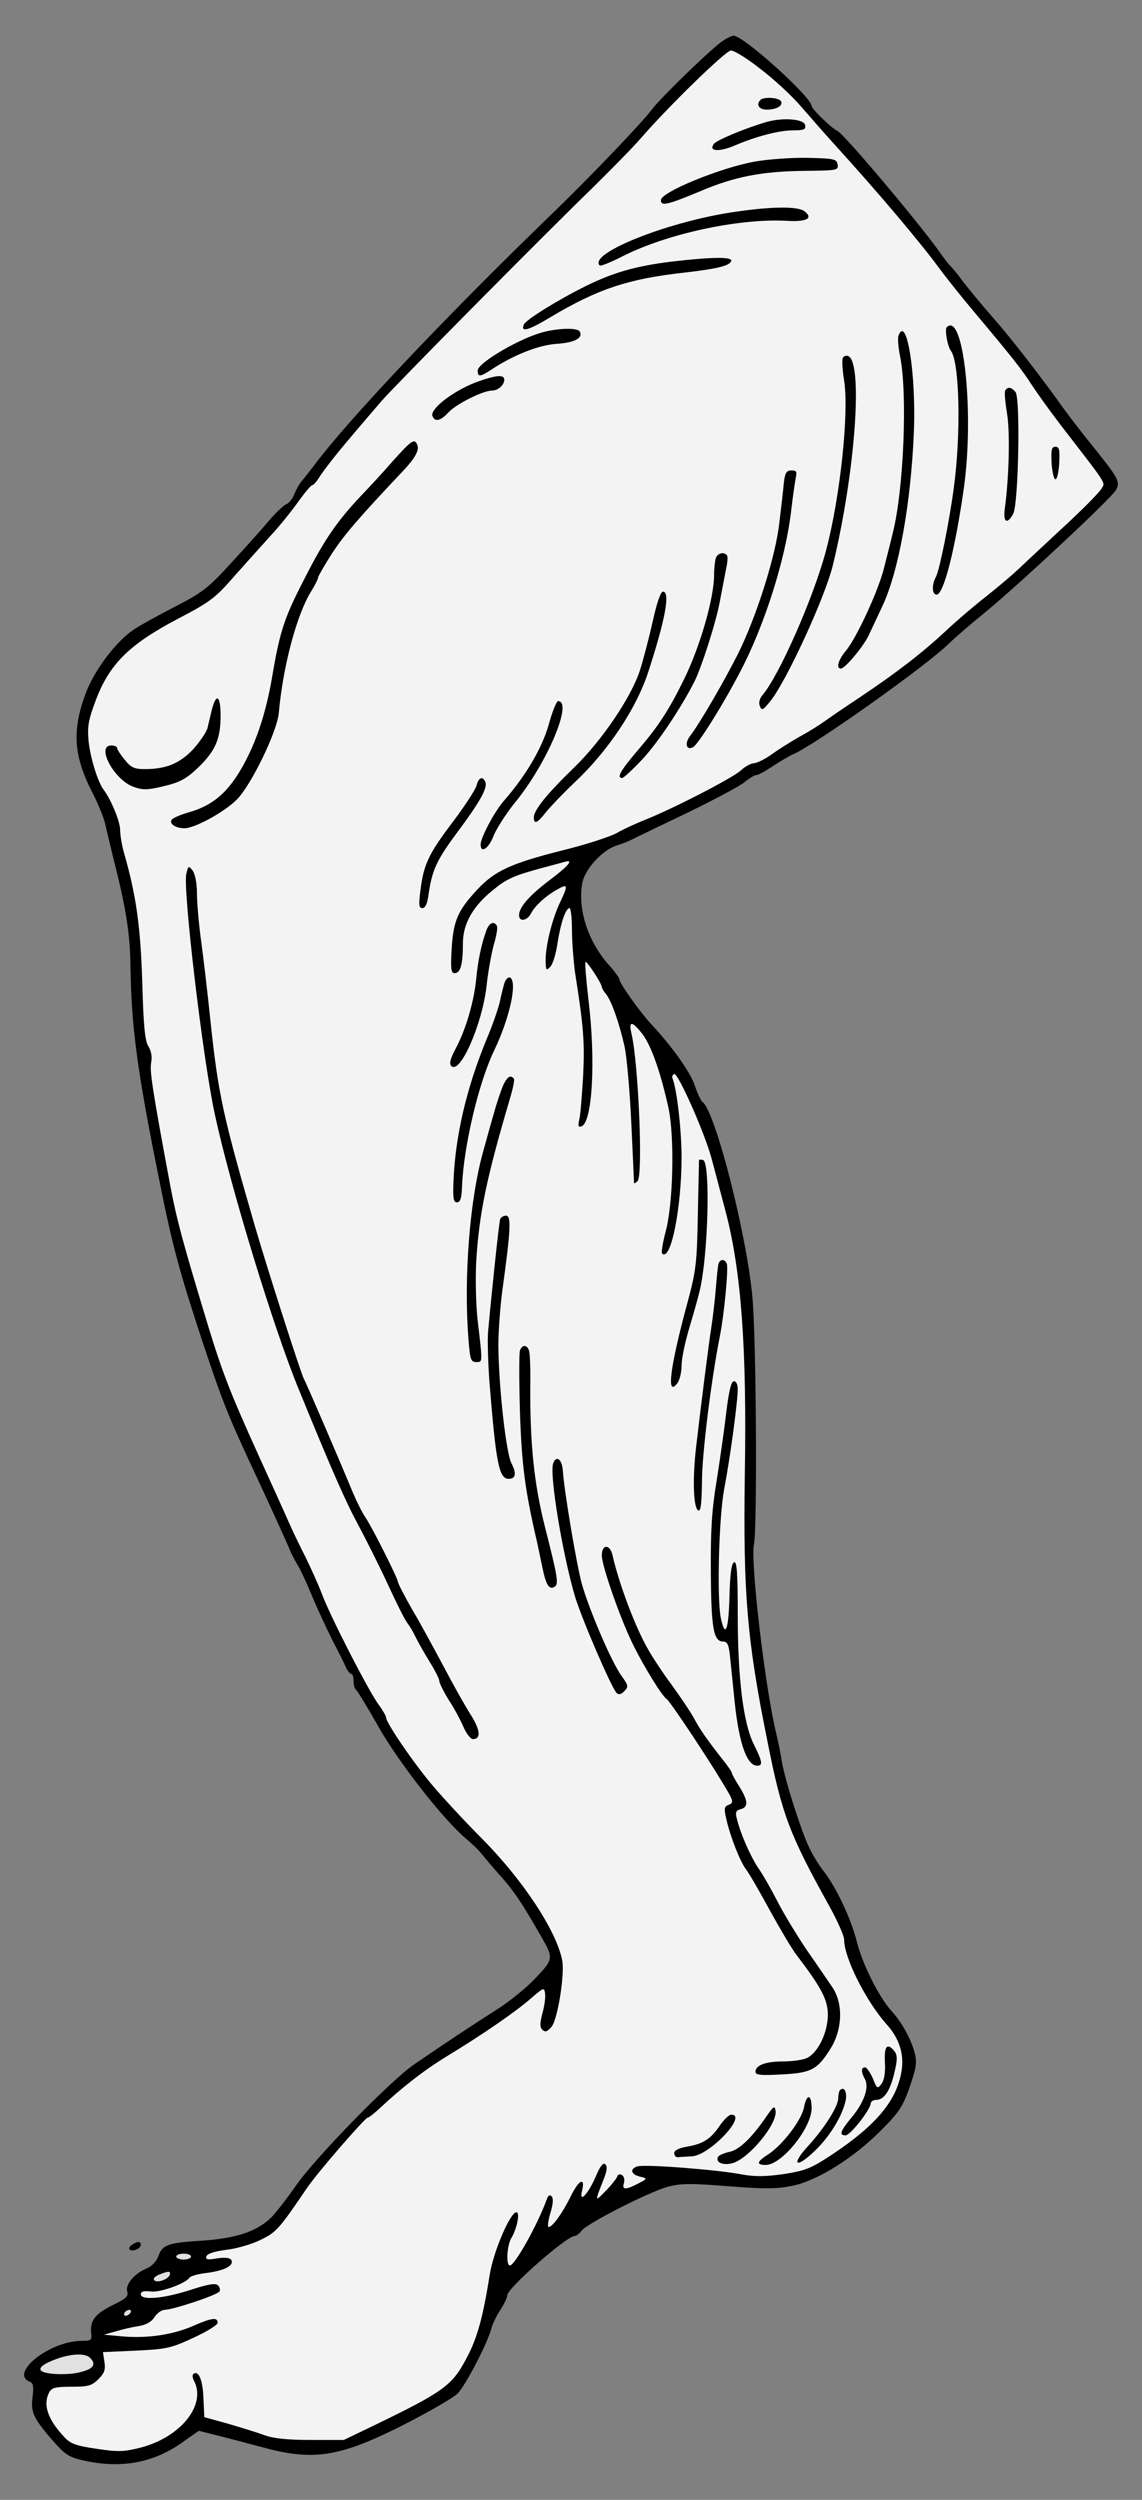
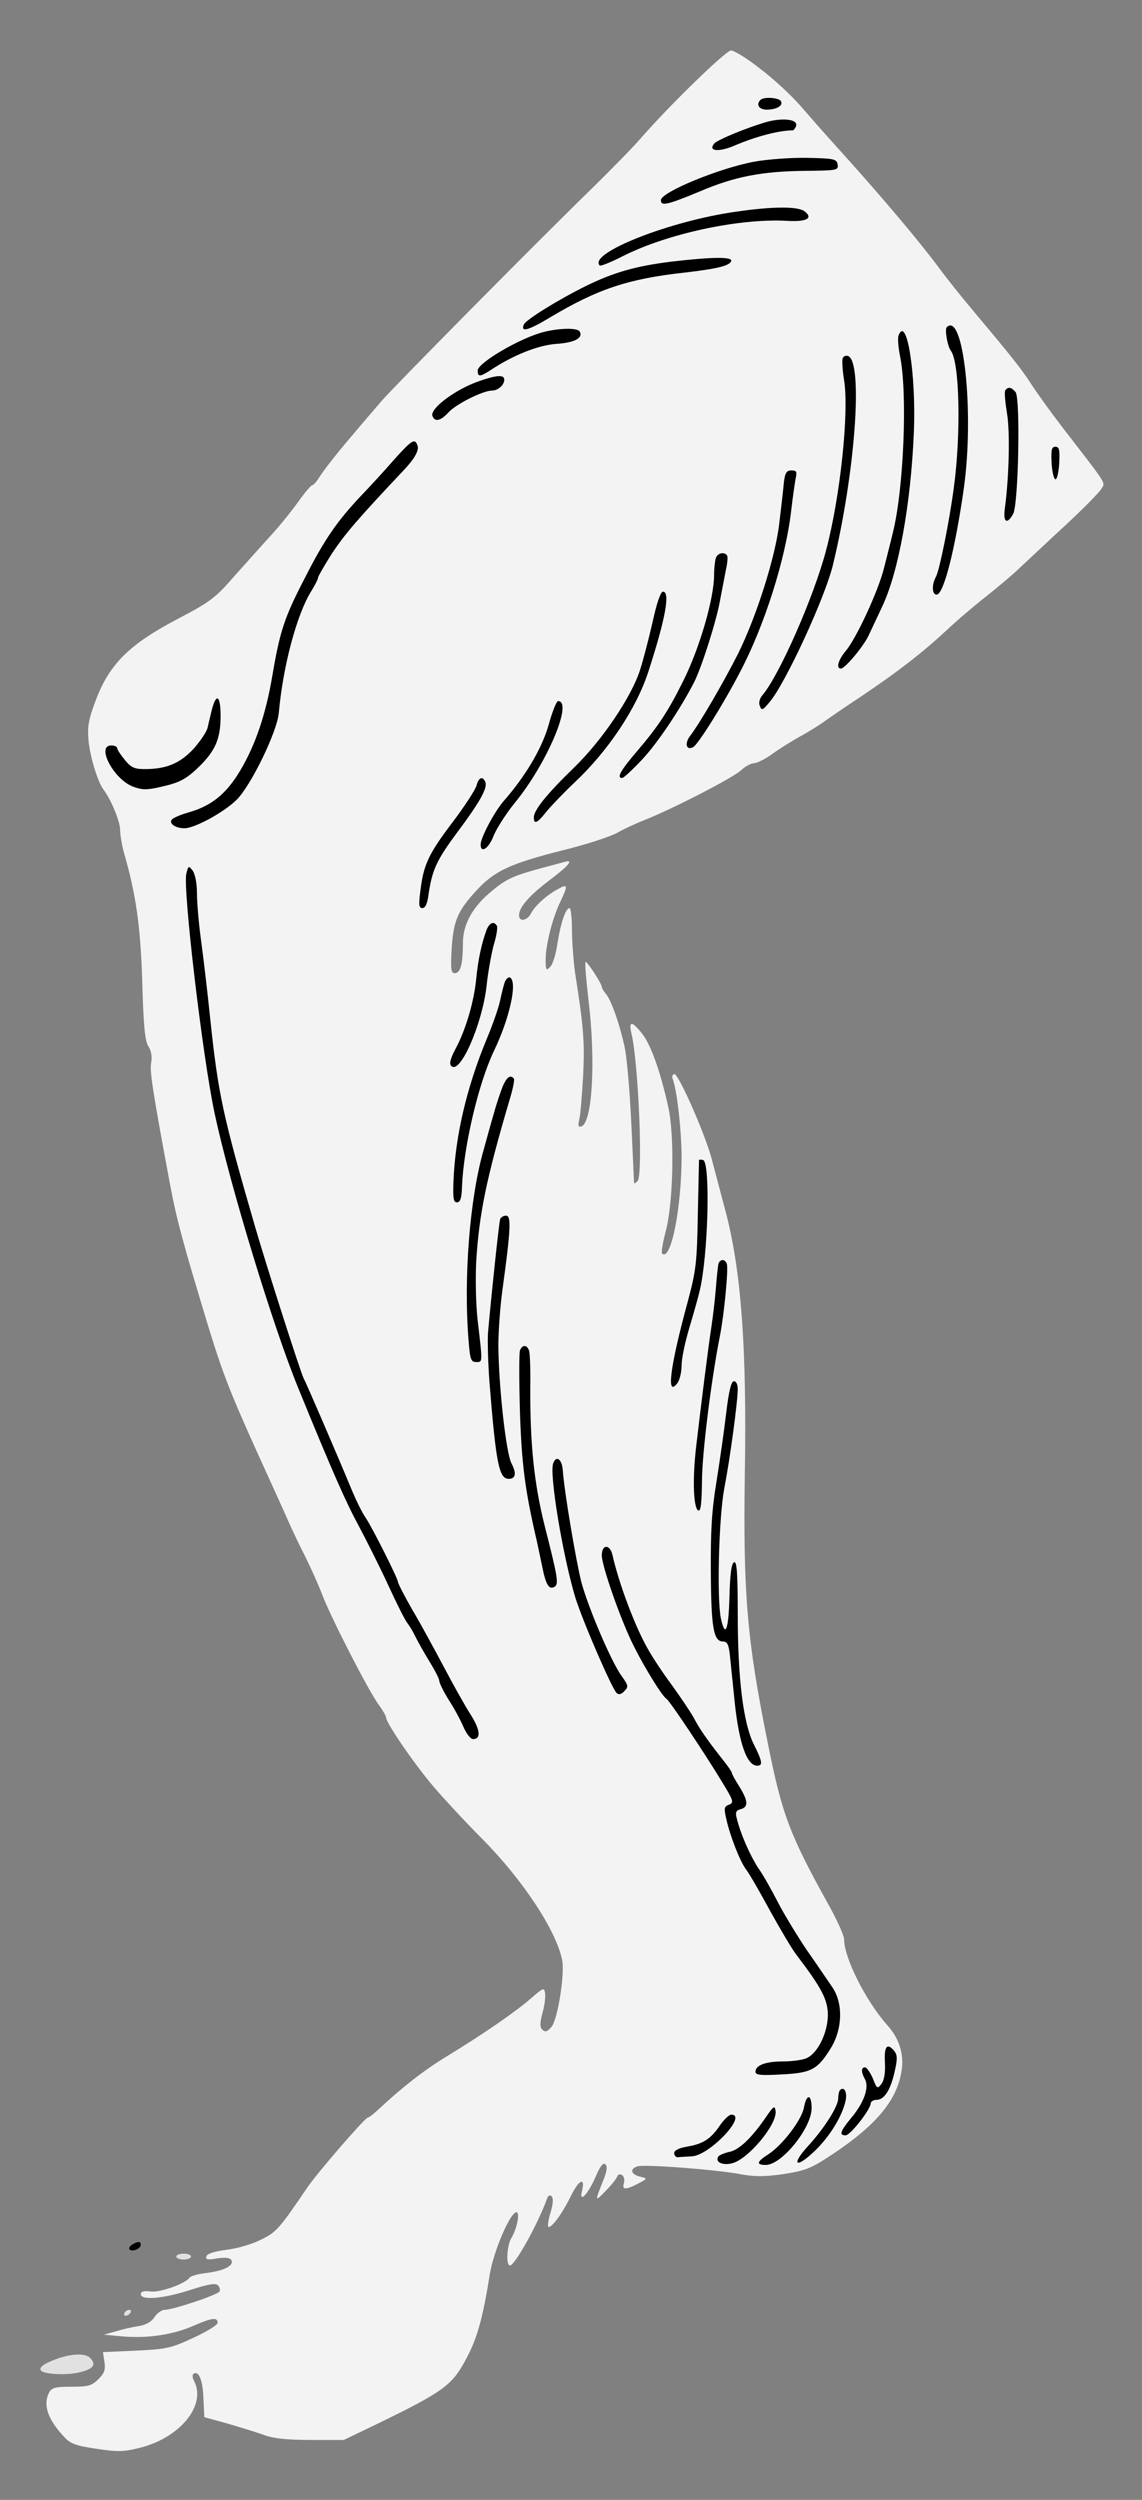
<svg xmlns="http://www.w3.org/2000/svg" version="1.1" viewBox="40.5 81 144 315" width="144" height="315">
  <rect x="40.5" y="81" width="144" height="315" fill="#808080" stroke="none" />
  <defs>
    <clipPath id="artboard_clip_path">
      <path d="M 40.5 81 L 184.5 81 L 184.5 396 L 40.5 396 Z" />
    </clipPath>
  </defs>
  <g id="Leg_Couped_(3)" fill="none" stroke-dasharray="none" stroke-opacity="1" stroke="none" fill-opacity="1">
    <title>Leg Couped (3)</title>
    <g id="Leg_Couped_(3)_Art" clip-path="url(#artboard_clip_path)">
      <title>Art</title>
      <g id="Group_766">
        <g id="Graphic_810">
-           <path d="M 131.662 86.133 C 130.246 87.065 123.762 93.362 122.681 94.816 C 121.415 96.493 115.266 102.939 110.385 107.671 C 96.486 121.086 84.189 134.128 80.053 139.718 C 79.419 140.537 78.748 141.394 78.525 141.655 C 78.301 141.879 77.891 142.587 77.63 143.22 C 77.407 143.854 76.885 144.45 76.55 144.562 C 76.214 144.711 75.208 145.68 74.314 146.723 C 73.42 147.804 71.258 150.189 69.544 152.052 C 66.787 155.07 65.967 155.703 62.613 157.418 C 60.527 158.498 58.142 159.802 57.322 160.361 C 55.161 161.815 52.441 165.392 51.36 168.224 C 49.534 173.031 49.758 176.273 52.217 181.005 C 52.925 182.384 53.633 184.135 53.782 184.918 C 53.968 185.663 54.416 187.638 54.826 189.277 C 56.353 195.24 56.912 198.668 56.95 202.692 C 57.061 210.294 57.769 215.809 60.527 229.41 C 62.204 237.868 63.098 241.148 66.079 250.202 C 68.687 257.99 69.172 259.22 73.233 267.902 C 74.948 271.591 76.587 275.206 76.885 275.914 C 77.146 276.622 77.668 277.628 78.003 278.15 C 78.338 278.671 79.158 280.423 79.829 282.062 C 80.5 283.702 81.692 286.199 82.4 287.652 C 83.145 289.068 83.928 290.633 84.114 291.08 C 84.338 291.564 84.636 291.937 84.822 291.937 C 84.971 291.937 85.083 292.347 85.083 292.831 C 85.083 293.353 85.232 293.837 85.418 293.949 C 85.567 294.061 86.76 295.999 88.027 298.235 C 90.635 302.93 96.411 310.308 99.318 312.73 C 99.988 313.289 100.883 314.146 101.292 314.667 C 101.702 315.189 102.783 316.456 103.715 317.499 C 105.317 319.288 106.323 320.816 108.596 324.766 C 110.347 327.784 110.347 327.821 107.963 330.318 C 106.807 331.548 104.572 333.336 103.007 334.305 C 100.361 335.982 96.97 338.218 92.722 341.124 C 89.778 343.136 80.239 352.899 77.817 356.402 C 76.587 358.153 75.171 359.979 74.649 360.464 C 72.861 362.178 70.29 363.035 66.079 363.333 C 61.645 363.594 60.937 363.855 60.452 365.345 C 60.229 365.941 59.632 366.575 58.999 366.836 C 57.434 367.469 56.279 368.885 56.54 369.742 C 56.726 370.338 56.428 370.637 54.714 371.456 C 52.478 372.574 51.844 373.394 51.994 374.959 C 52.105 375.891 51.994 375.965 50.801 375.965 C 46.739 375.965 41.56 380.101 44.317 381.145 C 44.69 381.294 44.765 381.741 44.615 382.971 C 44.355 384.908 44.653 385.654 47.112 388.486 C 48.677 390.274 49.162 390.609 50.95 391.019 C 55.72 392.1 59.781 391.355 63.396 388.821 L 65.557 387.293 L 67.793 387.852 C 68.985 388.15 71.557 388.821 73.494 389.343 C 79.978 391.131 83.257 390.647 91.306 386.585 C 94.585 384.908 97.715 383.12 98.237 382.561 C 99.28 381.443 102 376.189 102.448 374.437 C 102.597 373.841 103.118 372.76 103.603 372.053 C 104.05 371.344 104.46 370.525 104.46 370.227 C 104.46 369.332 111.95 362.737 112.993 362.737 C 113.179 362.737 113.589 362.439 113.85 362.066 C 114.521 361.172 122.346 357.185 124.694 356.551 C 126.333 356.104 127.563 356.104 132.333 356.477 C 136.879 356.849 138.481 356.812 140.344 356.439 C 143.511 355.806 148.058 352.974 151.486 349.546 C 153.871 347.161 154.318 346.49 155.212 343.956 C 156.032 341.609 156.144 340.863 155.846 339.708 C 155.361 337.882 154.206 335.796 152.864 334.342 C 151.337 332.628 149.287 328.567 148.579 325.809 C 147.871 322.865 145.896 318.692 144.331 316.754 C 143.698 315.934 142.841 314.518 142.431 313.587 C 141.35 311.202 139.45 305.165 139.077 302.93 C 138.928 301.886 138.593 300.321 138.369 299.39 C 136.99 293.763 135.09 277.74 135.574 275.541 C 135.984 273.604 135.873 250.24 135.388 244.613 C 134.717 236.751 130.656 220.839 129.053 219.833 C 128.904 219.721 128.457 218.827 128.122 217.821 C 127.563 216.107 125.253 212.865 122.532 209.958 C 121.154 208.468 118.62 204.891 118.62 204.444 C 118.62 204.257 117.986 203.363 117.167 202.469 C 114.595 199.525 113.328 195.5 113.925 192.258 C 114.26 190.507 116.421 188.16 118.173 187.563 C 118.918 187.34 119.961 186.93 120.483 186.632 C 121.005 186.371 124.097 184.88 127.377 183.315 C 130.656 181.713 133.823 180.036 134.382 179.552 C 134.978 179.067 135.649 178.657 135.873 178.657 C 136.133 178.657 137.065 178.136 137.997 177.502 C 138.928 176.906 140.046 176.235 140.493 176.049 C 143.102 174.968 157.15 165.019 160.131 162.113 C 161.025 161.256 162.963 159.579 164.491 158.349 C 168.664 154.958 180.663 143.779 181.222 142.736 C 181.781 141.655 181.594 141.32 177.868 136.699 C 176.75 135.321 175.334 133.457 174.701 132.6 C 172.092 128.911 167.919 123.508 165.757 121.086 C 164.491 119.633 162.814 117.621 162.031 116.615 C 161.286 115.571 160.503 114.677 160.392 114.565 C 160.243 114.453 159.572 113.634 158.938 112.702 C 156.255 108.938 146.865 97.797 146.045 97.461 C 145.375 97.201 142.841 94.704 142.841 94.369 C 142.841 93.251 134.27 85.5 133.003 85.5 C 132.78 85.5 132.146 85.798 131.662 86.133 Z" fill="black" />
-         </g>
+           </g>
        <g id="Graphic_809">
          <path d="M 136.32 89.636 C 137.959 90.866 140.27 92.99 141.462 94.369 C 142.654 95.747 144.518 97.871 145.635 99.101 C 151.262 105.287 156.33 111.286 158.901 114.751 C 159.795 115.981 161.882 118.59 163.522 120.527 C 167.993 125.856 169.372 127.57 170.602 129.508 C 171.235 130.476 172.912 132.824 174.403 134.762 C 180.327 142.438 179.88 141.73 179.358 142.624 C 179.098 143.071 176.825 145.382 174.253 147.729 C 171.72 150.077 169.186 152.462 168.627 152.983 C 168.068 153.505 166.391 154.921 164.9 156.113 C 163.41 157.269 161.1 159.243 159.795 160.473 C 156.703 163.342 153.647 165.69 148.989 168.82 C 146.94 170.162 144.853 171.615 144.331 171.987 C 143.81 172.36 142.468 173.217 141.35 173.813 C 140.232 174.447 138.63 175.453 137.81 176.049 C 136.99 176.645 135.984 177.13 135.612 177.167 C 135.202 177.167 134.457 177.577 133.935 178.061 C 132.966 178.993 125.215 182.98 121.787 184.321 C 120.781 184.731 119.179 185.439 118.284 185.961 C 117.39 186.445 114.297 187.452 111.391 188.16 C 104.907 189.799 102.895 190.731 100.696 193.078 C 98.237 195.724 97.678 196.954 97.454 200.531 C 97.305 203.139 97.38 203.624 97.827 203.624 C 98.572 203.624 98.87 202.506 98.87 199.86 C 98.87 197.401 100.137 195.165 102.708 193.116 C 104.385 191.737 105.317 191.327 108.745 190.395 C 109.975 190.06 111.279 189.725 111.652 189.613 C 112.919 189.24 112.248 190.06 109.826 191.886 C 107.255 193.824 105.95 195.314 105.95 196.32 C 105.95 197.214 106.994 197.028 107.478 196.059 C 108 195.09 109.416 193.786 110.906 193.004 C 112.099 192.333 112.136 192.557 111.167 194.606 C 110.161 196.656 109.304 200.084 109.304 201.91 C 109.304 203.251 109.379 203.363 109.863 202.841 C 110.198 202.543 110.608 201.202 110.795 199.86 C 111.204 197.252 111.838 195.426 112.322 195.426 C 112.471 195.426 112.62 196.656 112.62 198.109 C 112.62 199.599 112.807 201.984 112.993 203.437 C 114.111 210.517 114.223 212.269 114.036 216.479 C 113.887 218.939 113.701 221.435 113.552 222.032 C 113.366 222.851 113.403 223.075 113.813 222.926 C 115.192 222.479 115.639 214.691 114.707 207.015 C 114.409 204.444 114.223 202.282 114.335 202.208 C 114.484 202.059 116.384 204.928 116.384 205.375 C 116.384 205.487 116.608 205.897 116.868 206.195 C 117.576 207.015 118.583 209.884 119.253 212.865 C 119.551 214.244 119.924 218.641 120.11 222.628 C 120.297 226.615 120.446 229.969 120.446 230.08 C 120.483 230.155 120.669 230.043 120.893 229.82 C 121.601 229.112 121.005 215.101 120.148 211.337 C 119.738 209.623 120.148 209.586 121.452 211.225 C 122.57 212.641 123.762 215.958 124.768 220.504 C 125.588 224.193 125.402 232.763 124.396 236.341 C 124.06 237.645 123.874 238.8 123.986 238.949 C 125.104 240.03 126.445 233.136 126.445 226.69 C 126.408 223.112 125.849 218.231 125.29 216.852 C 125.215 216.629 125.327 216.405 125.513 216.33 C 125.998 216.181 129.277 223.559 130.209 226.913 C 130.879 229.447 131.14 230.416 131.997 233.658 C 133.972 241.148 134.68 250.985 134.419 266.598 C 134.196 281.764 134.68 287.652 137.289 300.508 C 139.114 309.712 140.083 312.208 145.077 321.188 C 146.083 323.014 146.94 324.915 146.94 325.399 C 146.94 327.71 149.697 333.15 152.306 336.094 C 153.908 337.845 154.541 339.895 154.169 342.019 C 153.572 345.67 151.001 348.763 145.524 352.415 C 142.766 354.241 142.133 354.502 139.301 354.949 C 136.916 355.284 135.686 355.284 134.009 354.986 C 130.954 354.39 121.75 353.682 120.856 353.98 C 119.849 354.315 120.073 355.023 121.265 355.284 C 122.16 355.508 122.16 355.508 120.967 356.141 C 119.402 356.961 118.881 356.961 119.179 356.067 C 119.291 355.657 119.179 355.21 118.918 355.061 C 118.657 354.911 118.396 354.986 118.322 355.284 C 118.21 355.545 117.576 356.365 116.831 357.11 C 115.49 358.489 115.49 358.452 116.57 355.731 C 117.017 354.613 117.129 354.017 116.831 353.719 C 116.57 353.458 116.198 353.905 115.639 355.21 C 114.67 357.483 113.477 358.712 113.887 357.073 C 114.335 355.284 113.515 355.62 112.509 357.669 C 111.428 359.868 110.161 361.619 109.677 361.619 C 109.528 361.619 109.602 360.836 109.9 359.868 C 110.236 358.75 110.31 358.004 110.049 357.743 C 109.826 357.52 109.602 357.632 109.453 358.116 C 108.335 361.209 105.429 366.463 104.795 366.463 C 104.274 366.463 104.423 363.929 104.982 362.998 C 105.69 361.842 106.099 359.756 105.615 359.756 C 104.832 359.756 102.708 364.749 102.261 367.581 C 101.404 372.947 100.696 375.592 99.355 378.089 C 97.529 381.592 96.486 382.337 87.729 386.585 L 83.853 388.448 L 79.68 388.448 C 76.736 388.448 74.985 388.262 73.867 387.852 C 72.973 387.517 70.886 386.883 69.246 386.399 L 66.265 385.579 L 66.153 383.231 C 66.079 380.921 65.557 379.691 64.924 380.101 C 64.737 380.213 64.737 380.586 64.961 380.996 C 66.563 384.014 63.284 388.113 58.216 389.417 C 56.13 389.939 55.422 389.976 52.702 389.566 C 50.13 389.193 49.385 388.933 48.64 388.113 C 46.516 385.877 45.882 384.014 46.702 382.449 C 47.038 381.853 47.522 381.741 49.534 381.741 C 51.621 381.741 52.068 381.629 52.925 380.772 C 53.67 380.027 53.819 379.58 53.67 378.611 L 53.484 377.381 L 57.62 377.195 C 61.458 377.008 62.055 376.897 64.849 375.592 C 66.563 374.81 67.942 373.953 67.942 373.692 C 67.942 372.947 67.197 373.059 64.887 374.065 C 62.353 375.183 59.148 375.667 56.018 375.406 L 53.596 375.183 L 55.086 374.773 C 55.906 374.512 57.21 374.214 57.993 374.102 C 58.887 373.953 59.595 373.58 59.968 372.984 C 60.303 372.462 60.899 372.053 61.272 372.053 C 62.278 372.053 67.905 370.189 68.166 369.742 C 68.315 369.556 68.203 369.183 67.979 368.96 C 67.681 368.662 66.75 368.811 64.477 369.556 C 61.123 370.637 58.254 370.897 58.254 370.078 C 58.254 369.742 58.664 369.63 59.521 369.742 C 60.713 369.891 63.918 368.736 64.402 367.991 C 64.514 367.805 65.52 367.506 66.638 367.395 C 68.836 367.096 70.066 366.463 69.656 365.755 C 69.47 365.494 68.874 365.42 67.868 365.569 C 66.675 365.792 66.377 365.718 66.526 365.308 C 66.638 364.973 67.569 364.674 69.06 364.488 C 70.327 364.339 72.302 363.78 73.382 363.221 C 75.32 362.29 75.693 361.88 79.158 356.775 C 80.388 354.911 86.536 347.832 86.872 347.832 C 87.021 347.832 87.729 347.273 88.437 346.602 C 91.194 344.031 93.952 341.869 96.821 340.118 C 101.367 337.361 105.578 334.454 107.441 332.815 C 109.043 331.436 109.118 331.399 109.23 332.181 C 109.304 332.666 109.155 333.783 108.894 334.678 C 108.559 335.982 108.559 336.429 108.894 336.764 C 109.267 337.1 109.49 337.025 110.049 336.392 C 110.832 335.423 111.726 329.759 111.391 328.008 C 110.645 324.244 106.398 317.835 101.218 312.618 C 99.168 310.569 96.448 307.625 95.144 306.097 C 92.722 303.265 89.182 298.085 89.182 297.415 C 89.182 297.228 88.772 296.52 88.288 295.85 C 87.095 294.322 82.065 284.522 81.059 281.764 C 80.612 280.609 79.68 278.522 78.972 277.106 C 78.264 275.728 77.332 273.753 76.885 272.747 C 76.438 271.703 74.836 268.2 73.345 264.921 C 69.47 256.388 68.576 254.041 66.712 247.967 C 63.582 237.645 62.8 234.776 61.98 230.453 C 59.67 218.082 59.372 215.958 59.558 214.914 C 59.707 214.132 59.558 213.387 59.223 212.865 C 58.775 212.194 58.589 210.257 58.44 204.742 C 58.216 197.662 57.658 193.786 56.167 188.569 C 55.869 187.563 55.645 186.185 55.645 185.551 C 55.645 184.508 54.49 181.713 53.521 180.446 C 52.813 179.477 51.844 176.347 51.658 174.26 C 51.509 172.472 51.658 171.652 52.664 169.006 C 54.378 164.609 56.875 162.15 62.912 158.983 C 66.973 156.859 67.644 156.374 70.066 153.579 C 71.557 151.903 73.643 149.592 74.649 148.474 C 75.693 147.357 77.221 145.456 78.078 144.264 C 78.897 143.109 79.717 142.14 79.866 142.14 C 80.053 142.14 80.5 141.581 80.91 140.91 C 81.32 140.277 82.922 138.19 84.487 136.364 C 86.052 134.501 87.915 132.34 88.623 131.52 C 90.076 129.806 108.484 111.211 115.08 104.802 C 117.539 102.38 120.297 99.585 121.228 98.505 C 124.917 94.257 132.034 87.363 132.668 87.363 C 133.078 87.363 134.717 88.369 136.32 89.636 Z" fill="#f3f3f3" />
        </g>
        <g id="Group_804">
          <g id="Graphic_808">
            <path d="M 64.588 365.345 C 64.588 365.531 64.179 365.718 63.657 365.718 C 63.135 365.718 62.725 365.531 62.725 365.345 C 62.725 365.122 63.135 364.973 63.657 364.973 C 64.179 364.973 64.588 365.122 64.588 365.345 Z" fill="#e1e1e1" />
          </g>
          <g id="Graphic_807">
-             <path d="M 61.905 367.655 C 61.682 368.252 60.191 368.736 59.931 368.289 C 59.781 368.103 60.08 367.805 60.564 367.618 C 61.756 367.134 62.055 367.134 61.905 367.655 Z" fill="#e1e1e1" />
-           </g>
+             </g>
          <g id="Graphic_806">
            <path d="M 56.95 372.425 C 56.838 372.611 56.54 372.798 56.353 372.798 C 56.13 372.798 56.092 372.611 56.204 372.425 C 56.316 372.202 56.614 372.053 56.8 372.053 C 57.024 372.053 57.061 372.202 56.95 372.425 Z" fill="#e1e1e1" />
          </g>
          <g id="Graphic_805">
            <path d="M 51.844 378.089 C 52.664 378.909 52.329 379.468 50.727 379.878 C 49.199 380.325 46.181 380.213 45.696 379.729 C 45.323 379.356 45.994 378.834 47.634 378.238 C 49.497 377.567 51.248 377.493 51.844 378.089 Z" fill="#e1e1e1" />
          </g>
        </g>
        <g id="Group_767">
          <g id="Graphic_803">
            <path d="M 57.136 363.855 C 56.838 364.041 56.726 364.302 56.838 364.451 C 57.21 364.786 58.254 364.339 58.254 363.855 C 58.254 363.408 57.881 363.37 57.136 363.855 Z" fill="black" />
          </g>
          <g id="Graphic_802">
            <path d="M 136.394 93.586 C 135.798 94.182 136.208 94.816 137.177 94.816 C 138.444 94.816 139.301 94.294 138.965 93.735 C 138.667 93.288 136.804 93.176 136.394 93.586 Z" fill="black" />
          </g>
          <g id="Graphic_801">
-             <path d="M 137.251 96.344 C 134.643 97.089 130.954 98.617 130.544 99.101 C 129.761 100.07 131.14 100.182 133.078 99.362 C 135.873 98.169 138.742 97.424 140.53 97.424 C 141.872 97.424 142.133 97.312 142.021 96.753 C 141.872 96.008 139.338 95.785 137.251 96.344 Z" fill="black" />
+             <path d="M 137.251 96.344 C 134.643 97.089 130.954 98.617 130.544 99.101 C 129.761 100.07 131.14 100.182 133.078 99.362 C 135.873 98.169 138.742 97.424 140.53 97.424 C 141.872 96.008 139.338 95.785 137.251 96.344 Z" fill="black" />
          </g>
          <g id="Graphic_800">
            <path d="M 135.612 101.374 C 131.289 102.157 123.837 105.212 123.837 106.218 C 123.837 107.001 124.582 106.852 128.793 105.1 C 133.152 103.237 136.581 102.604 141.835 102.529 C 146.045 102.492 146.232 102.455 146.12 101.747 C 146.008 101.039 145.747 100.964 142.282 100.89 C 140.232 100.852 137.251 101.076 135.612 101.374 Z" fill="black" />
          </g>
          <g id="Graphic_799">
            <path d="M 133.339 107.671 C 124.992 108.827 114.595 112.926 116.123 114.453 C 116.235 114.565 117.539 114.043 118.992 113.298 C 124.656 110.429 133.711 108.491 139.748 108.827 C 142.245 108.976 143.102 108.491 141.909 107.597 C 141.052 107.001 137.922 107.001 133.339 107.671 Z" fill="black" />
          </g>
          <g id="Graphic_798">
            <path d="M 125.141 113.969 C 120.632 114.528 117.8 115.348 114.335 117.062 C 110.869 118.776 106.77 121.31 106.547 121.906 C 106.137 122.912 107.106 122.651 109.9 120.974 C 115.825 117.434 119.7 116.13 126.818 115.348 C 130.991 114.863 132.482 114.491 132.705 113.894 C 132.892 113.335 130.246 113.373 125.141 113.969 Z" fill="black" />
          </g>
          <g id="Graphic_797">
            <path d="M 159.87 122.241 C 159.609 122.539 159.982 124.663 160.392 125.185 C 161.51 126.638 161.696 135.693 160.764 142.512 C 160.205 146.723 158.976 152.797 158.528 153.654 C 157.97 154.66 158.007 155.927 158.603 155.927 C 159.497 155.927 160.951 150.151 162.031 142.55 C 163.373 133.01 161.994 120.117 159.87 122.241 Z" fill="black" />
          </g>
          <g id="Graphic_796">
            <path d="M 109.192 122.8 C 106.286 123.471 100.734 126.713 100.734 127.682 C 100.734 128.539 101.032 128.501 102.41 127.607 C 105.205 125.744 108.41 124.477 110.683 124.328 C 112.956 124.179 114.074 123.583 113.589 122.763 C 113.328 122.316 111.204 122.316 109.192 122.8 Z" fill="black" />
          </g>
          <g id="Graphic_795">
            <path d="M 153.796 123.285 C 153.684 123.583 153.759 124.738 153.982 125.819 C 154.951 130.514 154.467 142.587 153.088 148.102 C 152.827 149.22 152.306 151.232 151.97 152.573 C 151.262 155.443 148.467 161.479 147.126 163.044 C 146.194 164.162 145.896 165.243 146.53 165.243 C 147.051 165.243 149.287 162.56 149.995 161.144 C 150.331 160.436 151.113 158.759 151.747 157.418 C 153.796 153.095 155.361 144.525 155.734 135.432 C 156.032 128.166 154.839 120.602 153.796 123.285 Z" fill="black" />
          </g>
          <g id="Graphic_794">
            <path d="M 146.791 126.079 C 146.642 126.266 146.716 127.57 146.94 128.949 C 147.573 132.936 146.455 143.593 144.667 150.338 C 143.102 156.262 138.742 166.174 136.581 168.671 C 136.282 169.044 136.133 169.603 136.32 169.975 C 136.543 170.571 136.692 170.497 137.549 169.454 C 139.524 167.143 144.518 156.337 145.524 152.201 C 148.356 140.537 149.362 126.489 147.424 125.856 C 147.201 125.781 146.902 125.856 146.791 126.079 Z" fill="black" />
          </g>
          <g id="Graphic_793">
            <path d="M 100.92 129.023 C 97.976 130.029 94.66 132.489 95.032 133.42 C 95.33 134.203 96.038 134.054 97.044 132.973 C 97.976 131.93 101.404 130.216 102.522 130.216 C 103.305 130.216 104.087 129.508 104.087 128.837 C 104.087 128.203 103.156 128.241 100.92 129.023 Z" fill="black" />
          </g>
          <g id="Graphic_792">
            <path d="M 167.248 130.216 C 167.136 130.402 167.248 131.669 167.472 133.048 C 167.881 135.395 167.732 141.171 167.211 145.009 C 166.95 146.798 167.472 147.17 168.254 145.754 C 168.925 144.562 169.186 131.147 168.552 130.402 C 168.031 129.768 167.583 129.694 167.248 130.216 Z" fill="black" />
          </g>
          <g id="Graphic_791">
            <path d="M 90.076 139.047 C 88.884 140.426 87.058 142.401 86.015 143.481 C 82.996 146.686 81.394 148.996 78.935 153.84 C 76.364 158.796 75.805 160.473 74.836 166.174 C 74.016 171.019 72.712 174.857 70.811 178.061 C 69.06 181.005 67.197 182.533 64.328 183.353 C 63.247 183.651 62.241 184.098 62.129 184.321 C 61.831 184.806 62.651 185.365 63.769 185.365 C 65.036 185.365 68.687 183.39 70.327 181.788 C 72.116 180.036 75.432 173.254 75.656 170.832 C 76.177 164.945 77.929 158.386 79.754 155.48 C 80.239 154.697 80.612 153.952 80.612 153.766 C 80.612 153.617 81.431 152.201 82.4 150.673 C 83.965 148.325 85.642 146.35 91.381 140.277 C 92.797 138.786 93.393 137.705 93.132 137.109 C 92.797 136.178 92.424 136.439 90.076 139.047 Z" fill="black" />
          </g>
          <g id="Graphic_790">
            <path d="M 173.098 139.345 C 173.173 140.463 173.396 141.394 173.583 141.394 C 173.806 141.394 173.993 140.463 174.067 139.345 C 174.142 137.668 174.067 137.296 173.583 137.296 C 173.098 137.296 173.024 137.668 173.098 139.345 Z" fill="black" />
          </g>
          <g id="Graphic_789">
            <path d="M 139.338 141.842 C 139.263 142.736 139.003 144.934 138.779 146.798 C 138.332 151.008 135.91 158.647 133.562 163.38 C 131.736 166.994 128.718 172.174 127.488 173.776 C 126.78 174.708 127.078 175.639 127.936 175.118 C 128.569 174.708 131.55 170.012 133.749 165.802 C 136.879 159.914 139.562 151.456 140.27 145.307 C 140.456 143.668 140.717 141.879 140.829 141.283 C 141.015 140.426 140.94 140.277 140.307 140.277 C 139.673 140.277 139.487 140.575 139.338 141.842 Z" fill="black" />
          </g>
          <g id="Graphic_788">
            <path d="M 130.768 151.306 C 130.656 151.642 130.544 152.573 130.544 153.43 C 130.544 156.374 128.755 162.56 126.706 166.696 C 124.843 170.46 123.576 172.435 120.967 175.49 C 118.732 178.099 118.21 179.03 118.955 179.03 C 119.141 179.03 120.297 177.95 121.526 176.645 C 123.464 174.559 126.333 170.273 128.047 166.92 C 128.979 165.057 130.842 159.243 131.289 156.672 C 131.55 155.331 131.885 153.579 132.034 152.797 C 132.221 151.977 132.295 151.195 132.184 151.008 C 131.848 150.487 130.991 150.673 130.768 151.306 Z" fill="black" />
          </g>
          <g id="Graphic_787">
            <path d="M 122.793 159.355 C 122.309 161.479 121.601 164.199 121.191 165.466 C 120.11 168.82 116.421 174.298 112.881 177.726 C 109.416 181.08 107.814 183.092 107.814 183.986 C 107.814 184.955 108.261 184.731 109.453 183.204 C 110.087 182.458 111.652 180.819 112.956 179.589 C 117.167 175.639 120.781 170.236 122.272 165.578 C 124.433 158.908 125.029 155.554 124.097 155.554 C 123.799 155.554 123.315 156.97 122.793 159.355 Z" fill="black" />
          </g>
          <g id="Graphic_786">
            <path d="M 67.234 170.348 C 67.048 171.13 66.787 172.174 66.675 172.695 C 66.563 173.217 65.744 174.41 64.887 175.378 C 63.172 177.204 61.458 177.912 58.738 177.912 C 57.471 177.912 57.024 177.726 56.242 176.757 C 55.72 176.124 55.273 175.453 55.273 175.267 C 55.273 175.08 54.937 174.931 54.527 174.931 C 52.59 174.931 54.826 179.179 57.248 180.111 C 58.44 180.558 58.999 180.558 60.788 180.148 C 63.284 179.589 64.067 179.142 65.93 177.279 C 67.719 175.416 68.315 173.962 68.315 171.205 C 68.315 168.671 67.793 168.261 67.234 170.348 Z" fill="black" />
          </g>
          <g id="Graphic_785">
            <path d="M 109.677 172.36 C 108.82 175.304 106.845 178.695 104.013 181.937 C 102.82 183.315 101.106 186.557 101.106 187.414 C 101.106 188.607 102.15 187.899 102.746 186.296 C 103.118 185.402 104.274 183.576 105.354 182.235 C 109.453 177.279 112.807 169.342 110.869 169.342 C 110.683 169.342 110.124 170.683 109.677 172.36 Z" fill="black" />
          </g>
          <g id="Graphic_784">
            <path d="M 100.584 179.999 C 100.435 180.521 99.057 182.645 97.529 184.657 C 94.511 188.644 93.914 189.948 93.505 193.265 C 93.281 195.016 93.318 195.426 93.765 195.426 C 94.138 195.426 94.399 194.83 94.548 193.637 C 94.995 190.619 95.554 189.389 98.125 185.924 C 100.994 182.086 102 180.297 101.702 179.552 C 101.367 178.732 100.845 178.956 100.584 179.999 Z" fill="black" />
          </g>
          <g id="Graphic_783">
            <path d="M 63.992 191.103 C 63.545 192.966 66.042 214.206 67.569 221.324 C 69.507 230.379 74.985 248.339 78.152 256.015 C 82.475 266.598 84.151 270.362 85.754 273.306 C 86.685 275.057 88.362 278.373 89.443 280.721 C 90.523 283.068 91.604 285.23 91.902 285.565 C 92.163 285.9 92.61 286.646 92.908 287.279 C 93.206 287.875 93.989 289.291 94.66 290.372 C 95.33 291.453 95.889 292.533 95.889 292.794 C 95.889 293.055 96.411 294.098 97.044 295.142 C 97.715 296.148 98.535 297.676 98.908 298.533 C 99.28 299.427 99.839 300.135 100.137 300.135 C 101.181 300.135 101.069 298.98 99.839 297.042 C 99.168 295.999 97.641 293.279 96.486 291.08 C 95.293 288.844 93.542 285.602 92.498 283.851 C 91.492 282.1 90.673 280.497 90.673 280.311 C 90.673 279.901 87.431 273.455 86.574 272.188 C 86.201 271.666 85.493 270.25 84.971 269.02 C 82.996 264.251 79.084 255.196 78.786 254.674 C 78.376 253.854 74.165 240.738 72.637 235.484 C 68.576 221.473 68.017 218.902 67.011 209.399 C 66.675 206.12 66.153 201.686 65.855 199.525 C 65.557 197.364 65.334 194.681 65.334 193.525 C 65.334 192.333 65.11 191.178 64.812 190.731 C 64.29 190.06 64.253 190.06 63.992 191.103 Z" fill="black" />
          </g>
          <g id="Graphic_782">
            <path d="M 101.851 198.183 C 101.218 199.897 100.771 201.984 100.547 204.369 C 100.249 207.275 99.243 210.741 97.939 213.163 C 97.268 214.43 97.119 215.063 97.417 215.324 C 98.498 216.442 101.292 210.107 101.851 205.263 C 102.038 203.437 102.485 201.053 102.783 199.972 C 103.118 198.891 103.267 197.848 103.156 197.662 C 102.783 197.028 102.224 197.252 101.851 198.183 Z" fill="black" />
          </g>
          <g id="Graphic_781">
            <path d="M 104.124 204.816 C 103.975 205.301 103.715 206.307 103.566 207.052 C 103.416 207.834 102.671 210.033 101.851 211.971 C 99.355 218.007 97.902 224.118 97.678 229.894 C 97.603 232.018 97.678 232.503 98.125 232.503 C 98.535 232.503 98.721 231.981 98.759 230.453 C 98.982 225.348 100.845 217.486 102.783 213.424 C 104.758 209.325 105.764 204.779 104.832 204.183 C 104.609 204.071 104.311 204.332 104.124 204.816 Z" fill="black" />
          </g>
          <g id="Graphic_780">
            <path d="M 103.901 217.858 C 103.64 218.529 103.118 220.019 102.82 221.137 C 102.485 222.255 101.889 224.416 101.479 225.907 C 99.727 231.981 98.945 242.079 99.578 249.83 C 99.765 252.289 99.876 252.625 100.547 252.625 C 101.367 252.625 101.367 252.811 100.734 247.408 C 100.51 245.507 100.435 242.265 100.547 239.955 C 100.92 233.919 101.814 229.559 104.758 219.572 C 105.168 218.231 105.429 217.001 105.28 216.889 C 104.832 216.405 104.423 216.703 103.901 217.858 Z" fill="black" />
          </g>
          <g id="Graphic_779">
            <path d="M 128.644 227.174 C 128.644 227.211 128.569 230.304 128.494 233.993 C 128.383 240.141 128.271 241.073 127.228 244.986 C 124.992 253.184 124.47 257.208 125.923 255.27 C 126.221 254.86 126.445 253.854 126.445 253.034 C 126.445 252.177 126.892 250.091 127.414 248.339 C 127.936 246.588 128.532 244.501 128.718 243.681 C 129.799 239.284 130.097 227.509 129.165 227.174 C 128.904 227.099 128.681 227.099 128.644 227.174 Z" fill="black" />
          </g>
          <g id="Graphic_778">
            <path d="M 103.566 234.627 C 103.416 235.074 102.41 244.65 102.038 248.898 C 101.963 249.904 102.038 252.774 102.224 255.233 C 103.044 265.369 103.416 267.343 104.646 267.343 C 105.54 267.343 105.652 266.635 104.982 265.369 C 104.311 264.027 103.379 255.755 103.342 250.538 C 103.342 248.786 103.566 245.619 103.864 243.458 C 104.907 235.893 104.982 234.179 104.311 234.179 C 103.975 234.179 103.64 234.403 103.566 234.627 Z" fill="black" />
          </g>
          <g id="Graphic_777">
            <path d="M 131.103 240.216 C 131.028 240.477 130.879 241.856 130.768 243.309 C 130.656 244.725 130.395 246.923 130.209 248.153 C 129.799 250.836 128.904 257.953 128.308 263.058 C 127.786 267.343 127.936 271.144 128.569 271.331 C 128.867 271.442 128.979 270.399 129.016 267.642 C 129.016 264.251 130.171 254.898 131.289 249.271 C 131.811 246.625 132.37 240.849 132.146 240.253 C 131.923 239.62 131.326 239.62 131.103 240.216 Z" fill="black" />
          </g>
          <g id="Graphic_776">
            <path d="M 106.062 251.171 C 105.95 251.507 105.95 254.972 106.062 258.922 C 106.286 265.555 106.696 268.759 108.186 275.169 C 108.335 275.877 108.671 277.404 108.894 278.522 C 109.341 280.721 109.751 281.354 110.422 280.944 C 110.981 280.609 110.832 279.752 109.192 273.306 C 107.851 267.977 107.329 262.984 107.366 255.792 C 107.404 253.631 107.329 251.581 107.217 251.209 C 106.956 250.426 106.36 250.389 106.062 251.171 Z" fill="black" />
          </g>
          <g id="Graphic_775">
            <path d="M 132.072 259.034 C 131.811 261.27 131.252 265.145 130.842 267.716 C 130.246 271.331 130.097 273.902 130.134 279.081 C 130.171 286.087 130.469 287.838 131.662 287.838 C 132.221 287.838 132.407 288.248 132.556 289.776 C 132.668 290.856 132.929 293.465 133.152 295.589 C 133.711 300.731 134.68 303.489 135.984 303.489 C 136.73 303.489 136.618 302.93 135.537 300.768 C 134.233 298.123 133.525 292.57 133.525 284.373 C 133.525 279.23 133.413 277.74 133.078 277.852 C 132.742 277.963 132.556 279.268 132.482 282.174 C 132.37 286.385 131.96 287.503 131.401 284.932 C 130.879 282.472 131.14 272.262 131.811 268.648 C 132.556 264.81 133.525 257.581 133.525 256.053 C 133.525 255.457 133.339 255.047 133.041 255.047 C 132.705 255.047 132.407 256.239 132.072 259.034 Z" fill="black" />
          </g>
          <g id="Graphic_774">
            <path d="M 110.236 265.443 C 109.788 266.934 111.465 277.032 113.03 282.249 C 113.925 285.155 117.614 293.688 118.247 294.322 C 118.508 294.583 118.843 294.508 119.216 294.098 C 119.775 293.539 119.738 293.39 118.918 292.235 C 117.614 290.484 114.707 283.665 113.813 280.385 C 113.142 277.74 111.652 268.983 111.465 266.263 C 111.353 264.81 110.608 264.325 110.236 265.443 Z" fill="black" />
          </g>
          <g id="Graphic_773">
            <path d="M 116.384 276.995 C 116.384 278.336 118.881 285.453 120.483 288.546 C 121.787 291.154 124.023 294.769 124.545 295.067 C 124.954 295.328 129.314 301.849 131.55 305.538 C 133.003 307.923 133.078 308.146 132.407 308.407 C 131.811 308.631 131.774 308.854 132.072 310.159 C 132.556 312.357 133.823 315.599 134.606 316.605 C 134.978 317.09 136.32 319.4 137.587 321.747 C 138.891 324.095 140.381 326.629 140.94 327.337 C 144.108 331.51 144.89 332.964 144.89 334.939 C 144.853 337.174 143.623 339.708 142.207 340.342 C 141.723 340.565 140.381 340.752 139.263 340.752 C 137.028 340.752 135.761 341.236 135.761 342.056 C 135.761 342.466 136.394 342.54 139.04 342.391 C 142.803 342.205 143.586 341.795 145.263 339.075 C 146.753 336.653 146.828 333.411 145.449 331.399 C 144.927 330.653 143.511 328.529 142.245 326.741 C 141.015 324.915 139.338 322.157 138.555 320.63 C 137.773 319.102 136.655 317.127 136.059 316.307 C 135.053 314.742 133.86 312.022 133.413 310.159 C 133.19 309.376 133.301 309.115 133.898 308.966 C 134.904 308.705 134.829 307.886 133.711 306.097 C 133.19 305.277 132.78 304.532 132.78 304.383 C 132.78 304.271 132.258 303.489 131.587 302.669 C 129.687 300.247 128.755 298.942 127.936 297.377 C 127.488 296.595 126.259 294.769 125.178 293.279 C 124.097 291.825 122.793 289.85 122.272 288.919 C 120.632 286.124 118.545 280.572 117.725 276.92 C 117.39 275.541 116.384 275.579 116.384 276.995 Z" fill="black" />
          </g>
          <g id="Graphic_772">
            <path d="M 152.082 340.826 C 152.156 342.13 152.007 343.062 151.672 343.546 C 151.15 344.254 151.076 344.217 150.554 342.876 C 150.219 342.13 149.772 341.497 149.585 341.497 C 149.064 341.497 149.064 342.093 149.585 343.025 C 150.107 344.068 149.436 345.968 147.834 347.869 C 146.455 349.546 146.269 350.067 147.126 350.067 C 147.722 350.067 150.256 346.825 150.293 346.043 C 150.293 345.819 150.629 345.596 151.001 345.596 C 152.007 345.596 152.79 344.366 153.312 342.019 C 153.684 340.453 153.647 339.932 153.274 339.447 C 152.38 338.367 151.97 338.814 152.082 340.826 Z" fill="black" />
          </g>
          <g id="Graphic_771">
            <path d="M 146.418 344.366 C 146.306 344.478 146.194 344.962 146.194 345.409 C 146.194 346.416 144.443 349.173 142.431 351.372 C 140.27 353.719 140.754 354.353 143.064 352.191 C 145.039 350.365 146.679 347.72 147.126 345.708 C 147.35 344.627 146.94 343.844 146.418 344.366 Z" fill="black" />
          </g>
          <g id="Graphic_770">
            <path d="M 141.872 346.565 C 141.574 348.13 139.226 351.222 137.438 352.415 C 135.91 353.384 135.798 353.794 137.065 353.794 C 139.077 353.794 142.841 349.136 142.841 346.639 C 142.841 344.851 142.207 344.776 141.872 346.565 Z" fill="black" />
          </g>
          <g id="Graphic_769">
            <path d="M 137.065 347.794 C 135.276 350.403 133.674 351.93 132.444 352.154 C 131.811 352.303 131.177 352.564 131.066 352.75 C 130.656 353.421 131.55 353.868 132.742 353.607 C 134.792 353.16 138.555 348.651 138.295 346.974 C 138.183 346.267 138.034 346.378 137.065 347.794 Z" fill="black" />
          </g>
          <g id="Graphic_768">
            <path d="M 131.289 348.8 C 130.134 350.514 129.165 351.148 127.153 351.483 C 126.072 351.67 125.513 351.968 125.513 352.303 C 125.513 352.601 125.737 352.862 125.998 352.825 C 126.221 352.788 127.004 352.75 127.712 352.713 C 129.948 352.638 134.829 347.459 132.705 347.459 C 132.444 347.459 131.811 348.055 131.289 348.8 Z" fill="black" />
          </g>
        </g>
      </g>
    </g>
  </g>
</svg>